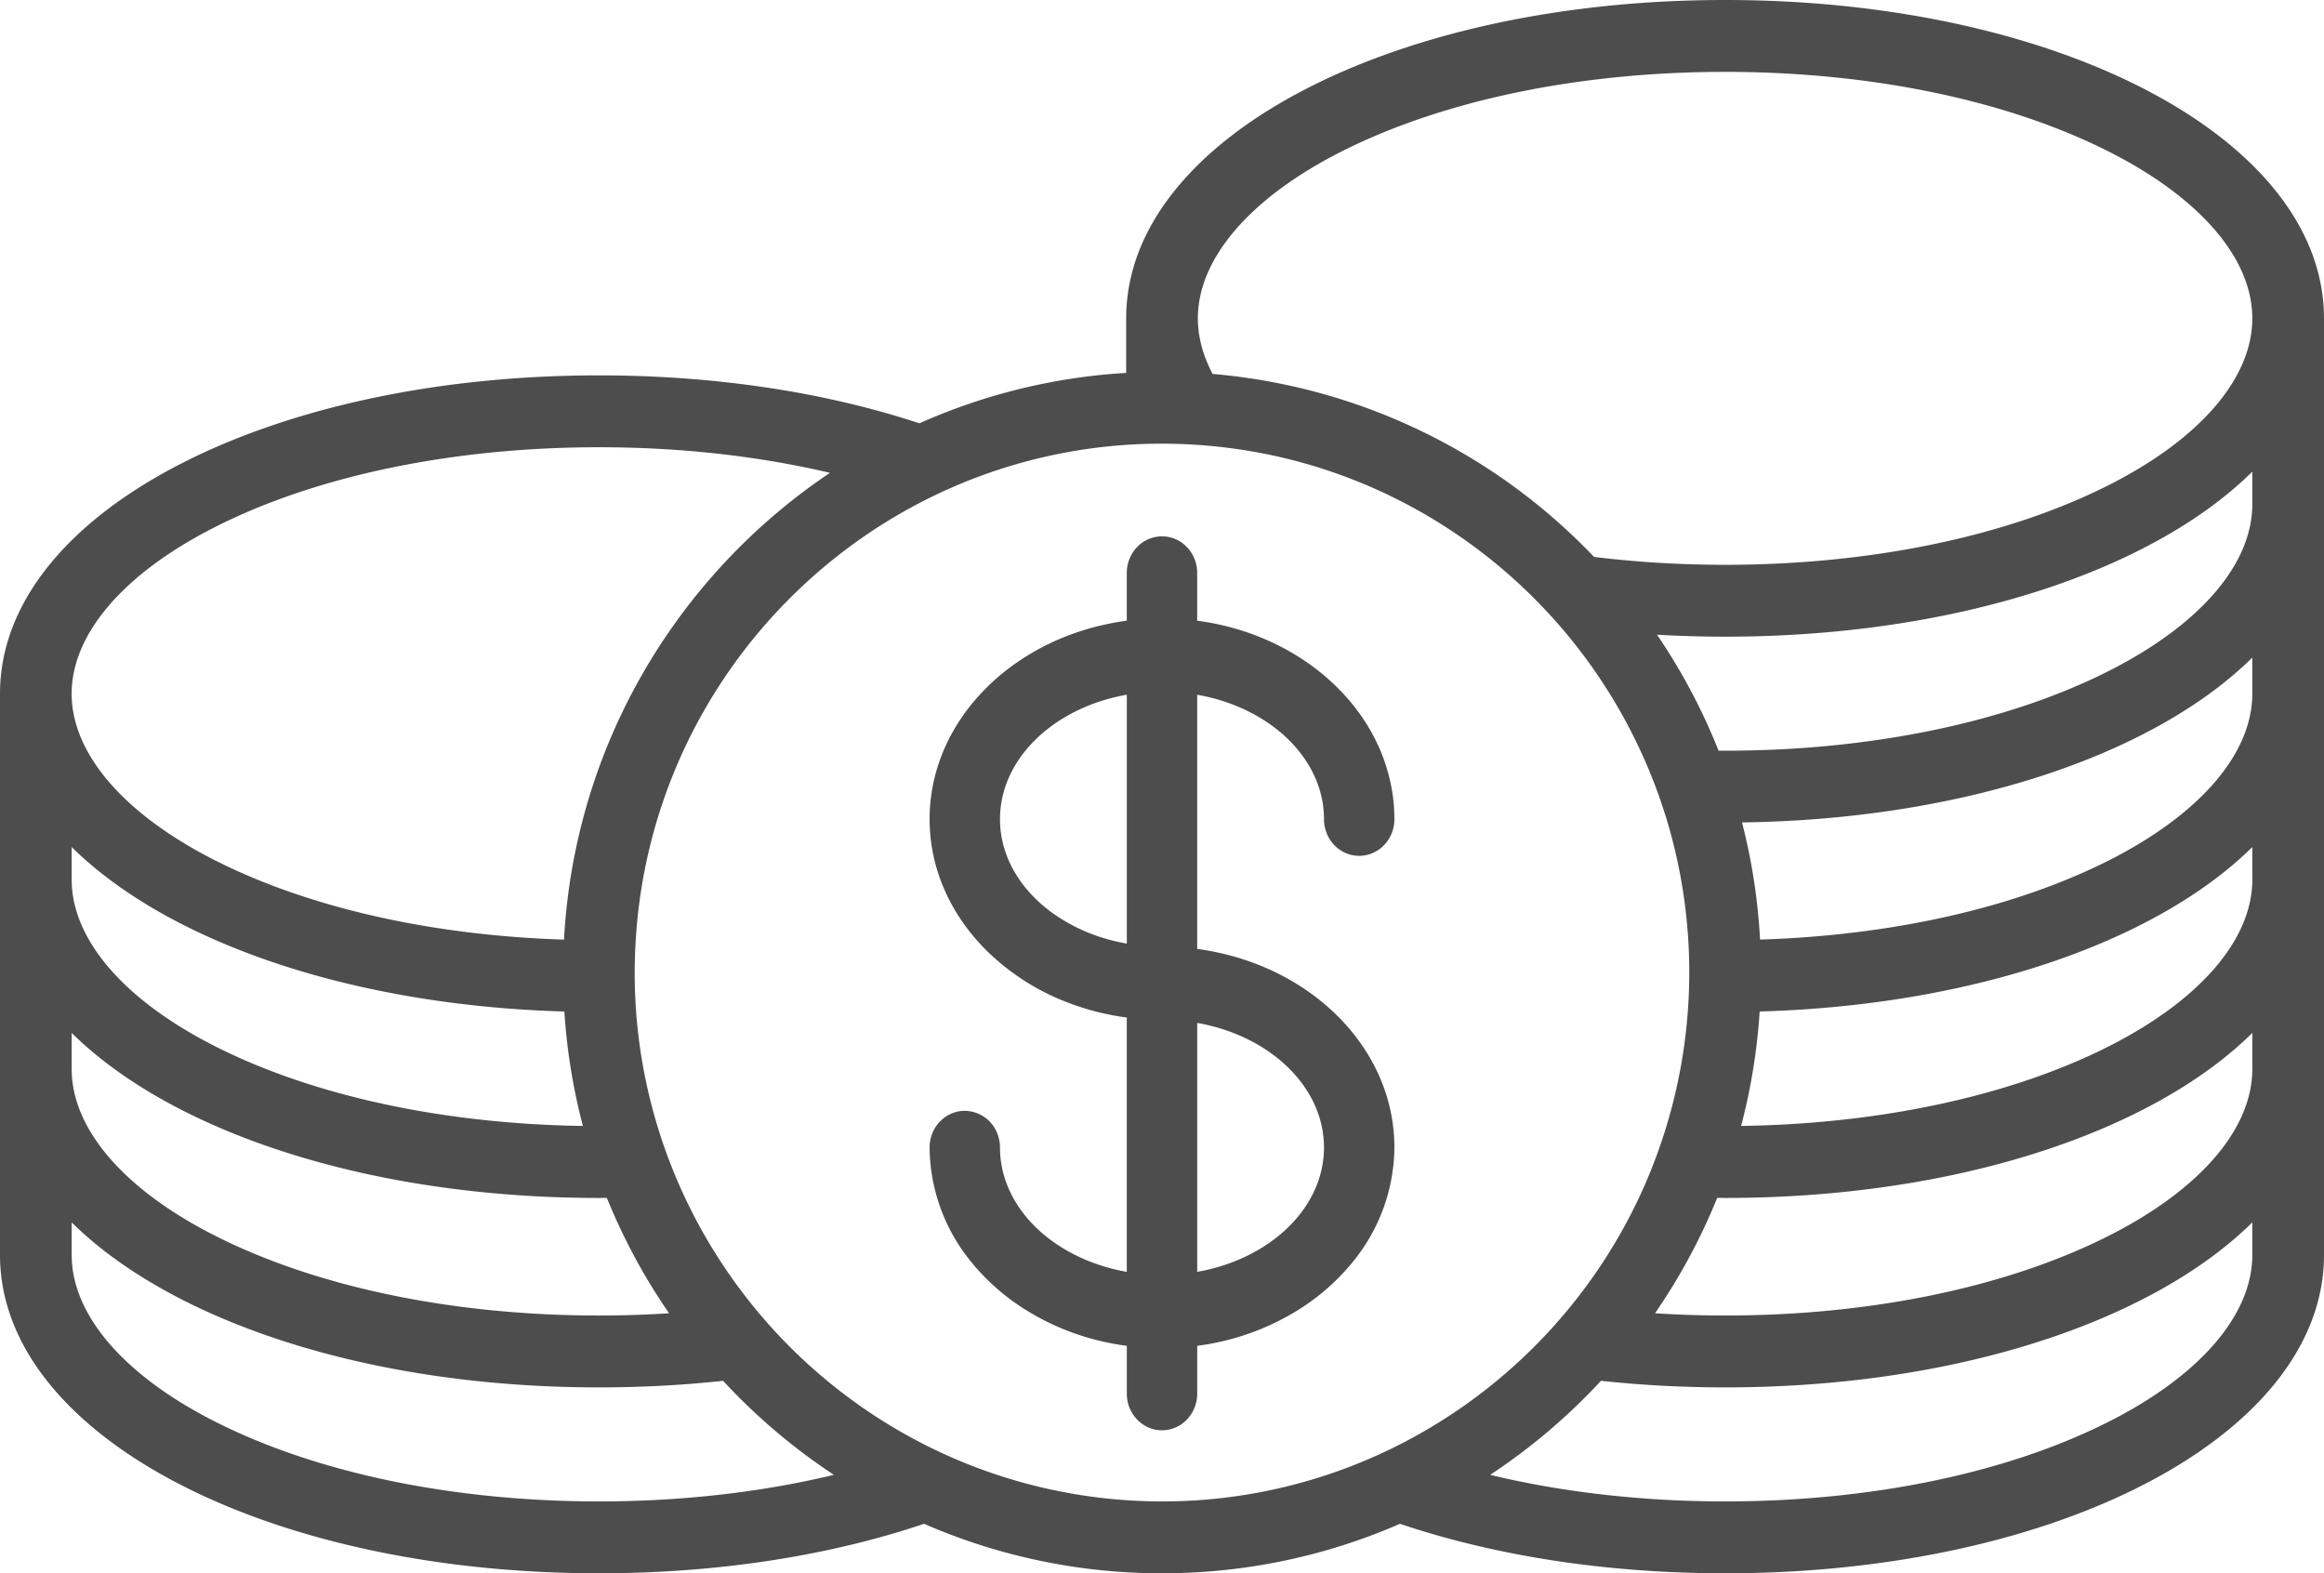
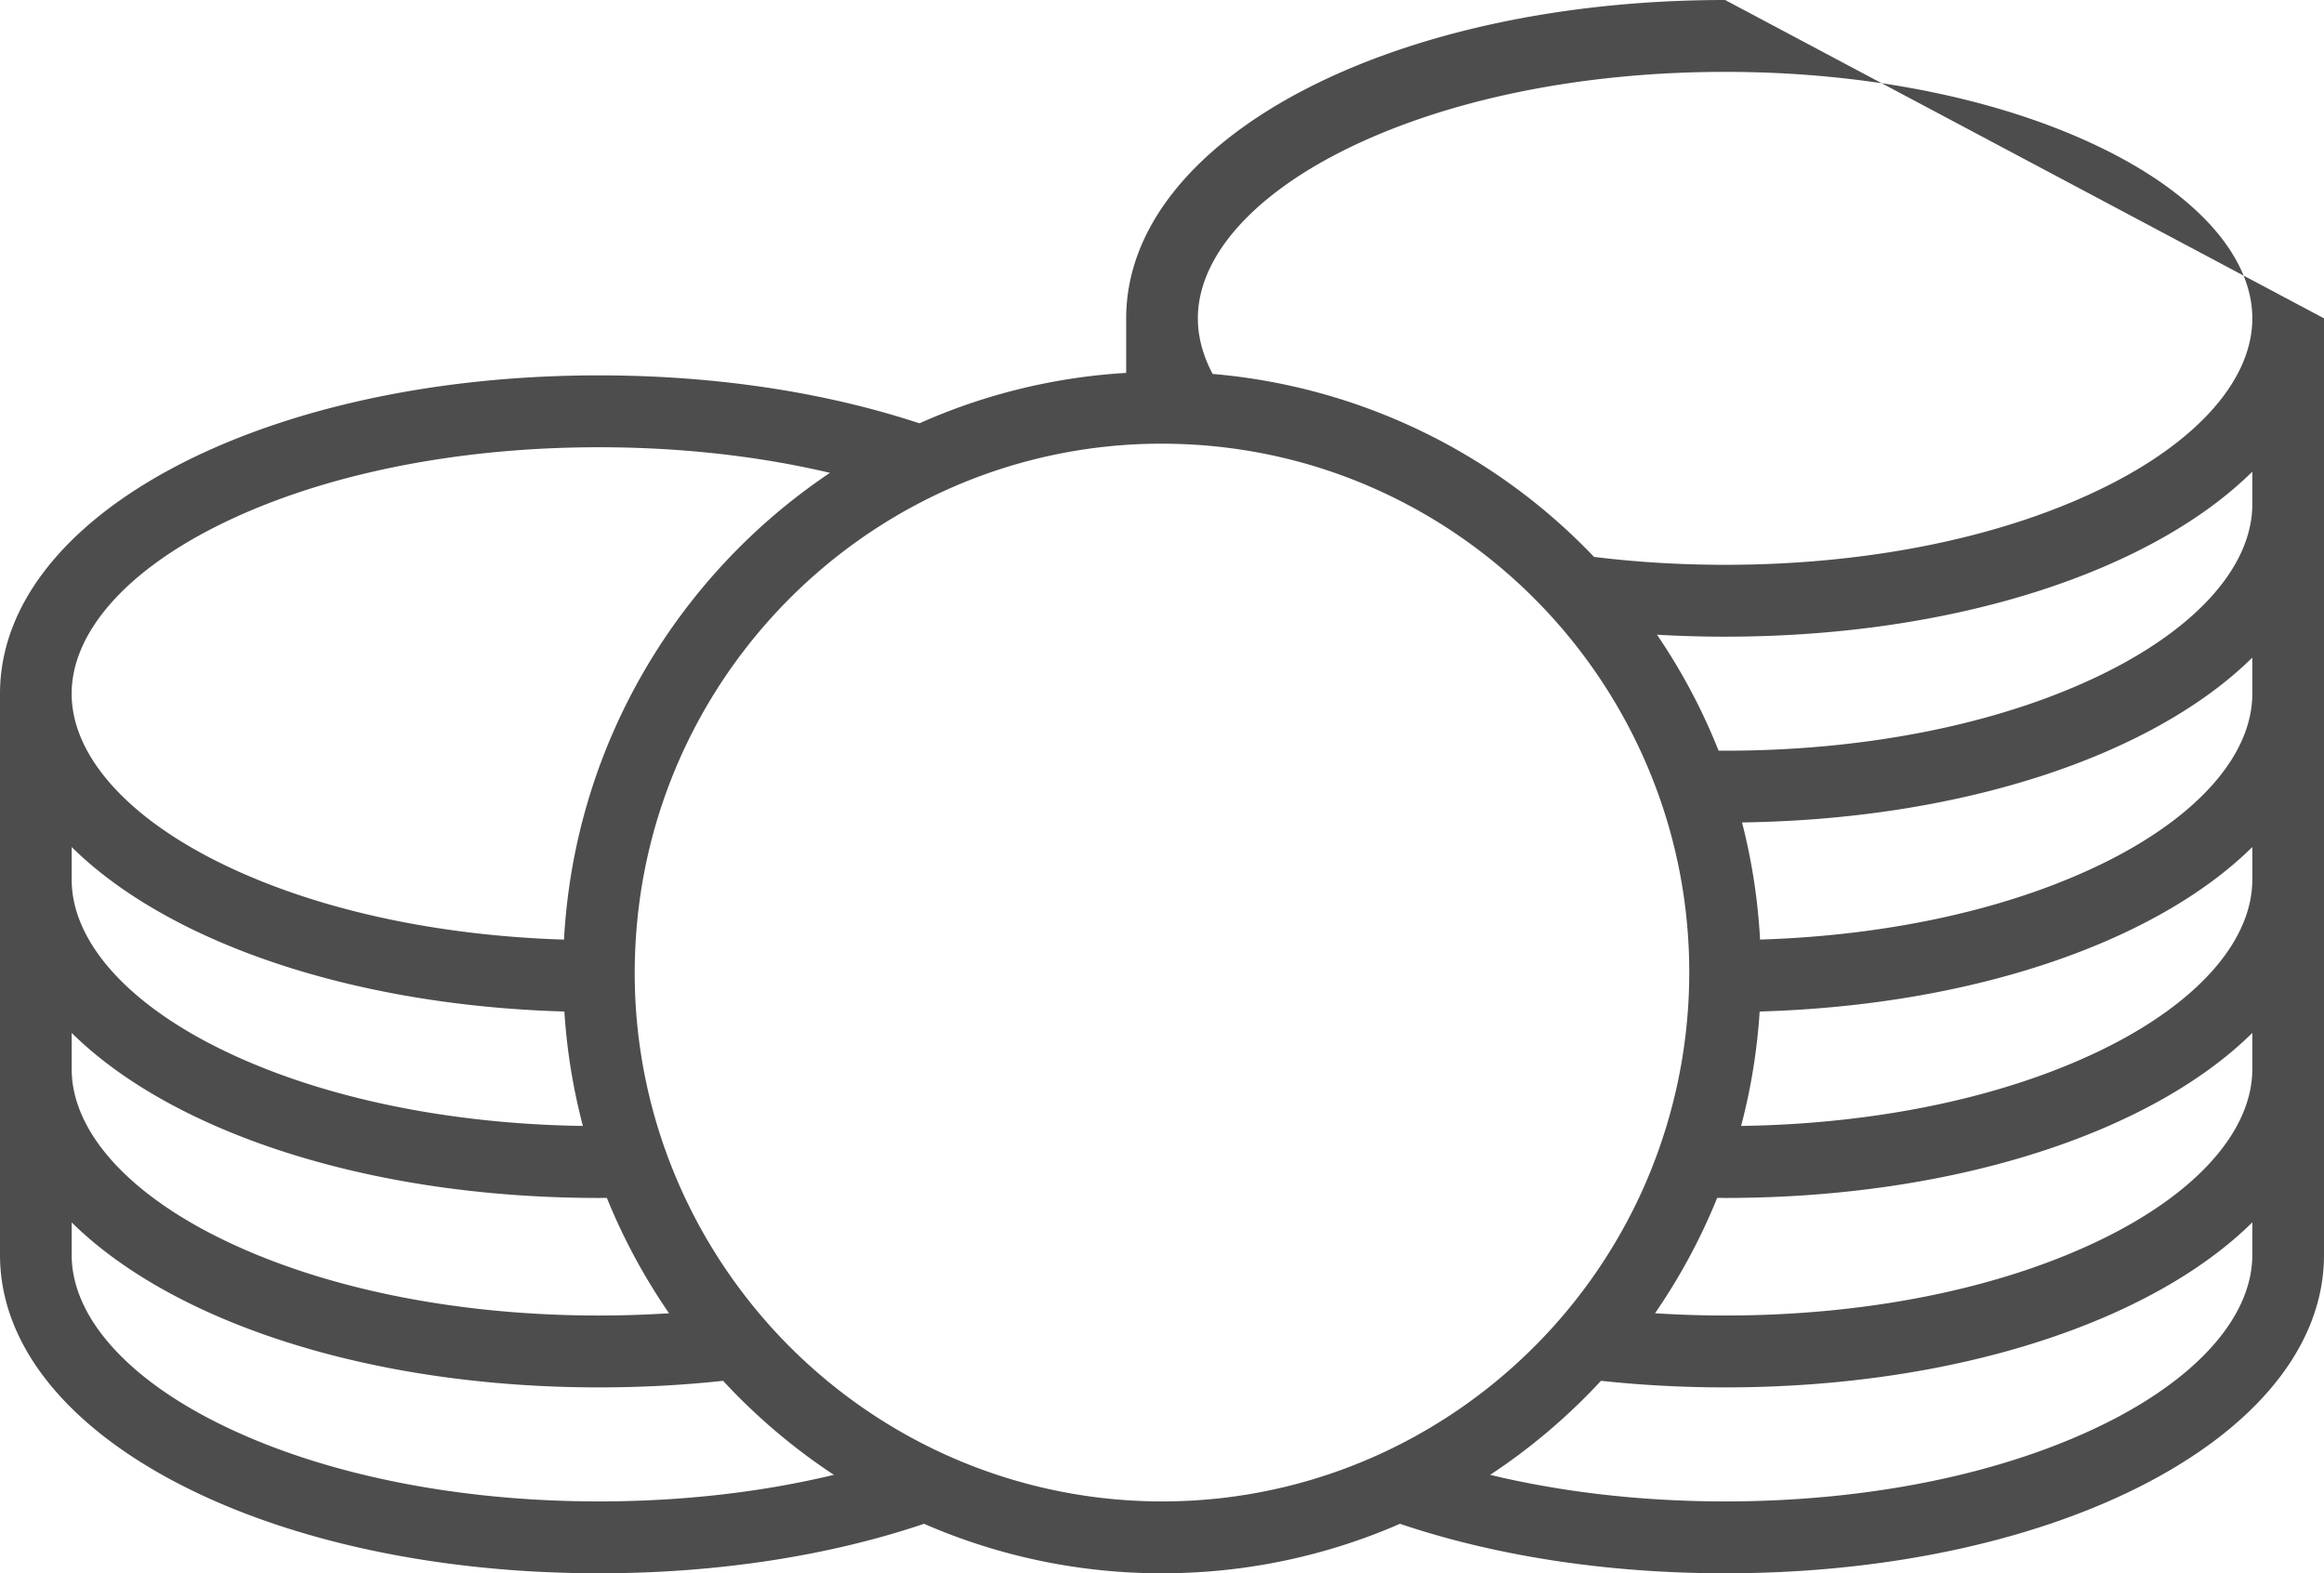
<svg xmlns="http://www.w3.org/2000/svg" width="65" height="44">
  <g fill="#000" fill-rule="nonzero" opacity=".699">
-     <path d="M48.25 0c-9.394 0-16.752 3.91-16.752 8.903v1.526a16.589 16.589 0 0 0-5.783 1.41c-2.577-.852-5.643-1.341-8.964-1.341C7.358 10.498 0 14.408 0 19.4V35.097C0 40.089 7.358 44 16.751 44c3.377 0 6.49-.505 9.094-1.384A16.612 16.612 0 0 0 32.501 44c2.364 0 4.614-.494 6.655-1.384C41.76 43.495 44.873 44 48.25 44 57.642 44 65 40.09 65 35.097V8.903C65 3.911 57.642 0 48.25 0zM37.56 4.217C40.4 2.794 44.195 2.01 48.25 2.01c4.054 0 7.85.784 10.687 2.207 2.58 1.294 4.058 3.002 4.058 4.686 0 1.684-1.479 3.392-4.058 4.685-2.838 1.424-6.633 2.208-10.687 2.208-1.254 0-2.482-.075-3.666-.221a16.694 16.694 0 0 0-10.668-5.117c-.271-.512-.413-1.035-.413-1.555 0-1.684 1.48-3.392 4.058-4.686zm-5.06 37.773a14.676 14.676 0 0 1-6.563-1.549 14.806 14.806 0 0 1-4.905-3.954 14.832 14.832 0 0 1-2.658-5.038 14.734 14.734 0 0 1-.592-5.173c.33-5.355 3.514-9.948 8.042-12.264a14.625 14.625 0 0 1 6.98-1.6 14.72 14.72 0 0 1 3.604.524c1.417.392 2.75.99 3.964 1.762a14.868 14.868 0 0 1 6.258 8.268 14.749 14.749 0 0 1 .617 4.233 14.836 14.836 0 0 1-1.369 6.219 14.84 14.84 0 0 1-3.58 4.825c-.972.869-2.06 1.61-3.236 2.199a14.616 14.616 0 0 1-6.562 1.548zM6.063 14.715c2.838-1.423 6.634-2.207 10.688-2.207 2.277 0 4.472.247 6.462.716-4.258 2.856-7.144 7.614-7.438 13.054-3.685-.116-7.103-.884-9.711-2.192-2.58-1.294-4.06-3.001-4.06-4.685 0-1.685 1.48-3.393 4.06-4.686zm9.722 13.574c.07 1.099.247 2.168.518 3.2-3.885-.056-7.506-.833-10.24-2.204-2.579-1.294-4.058-3.002-4.058-4.685v-.911c2.666 2.631 7.751 4.426 13.78 4.6zm.966 5.214.222-.002a16.805 16.805 0 0 0 1.74 3.227c-.646.041-1.3.063-1.962.063-4.054 0-7.85-.784-10.688-2.208-2.579-1.293-4.058-3.001-4.058-4.685v-1.01c2.807 2.77 8.297 4.615 14.746 4.615zm0 8.487c-4.054 0-7.85-.784-10.688-2.208-2.579-1.293-4.058-3.001-4.058-4.685v-.91c2.807 2.77 8.297 4.614 14.746 4.614 1.195 0 2.356-.063 3.473-.184.922.996 1.962 1.88 3.099 2.63-2.02.486-4.253.743-6.572.743zm46.244-6.893c0 1.684-1.479 3.392-4.058 4.685-2.838 1.424-6.633 2.208-10.687 2.208-2.319 0-4.553-.257-6.572-.743a16.906 16.906 0 0 0 3.1-2.63c1.117.12 2.278.184 3.472.184 6.449 0 11.938-1.843 14.745-4.615v.91zm0-5.2c0 1.685-1.479 3.393-4.058 4.686-2.838 1.424-6.633 2.208-10.687 2.208-.662 0-1.316-.022-1.961-.063a16.795 16.795 0 0 0 1.739-3.227l.222.002c6.449 0 11.938-1.844 14.745-4.615v1.01zm0-5.298c0 1.685-1.479 3.392-4.058 4.686-2.733 1.37-6.355 2.148-10.24 2.204.273-1.032.448-2.102.519-3.2 6.028-.174 11.113-1.969 13.78-4.6v.91zm0-5.199c0 1.685-1.479 3.392-4.058 4.686-2.609 1.308-6.027 2.076-9.71 2.191a16.752 16.752 0 0 0-.504-3.276c6.243-.087 11.534-1.908 14.272-4.61v1.01zm0-5.298c0 1.684-1.479 3.392-4.058 4.685-2.838 1.424-6.633 2.208-10.687 2.208l-.183-.001a16.783 16.783 0 0 0-1.722-3.243c.624.036 1.26.055 1.905.055 6.449 0 11.938-1.843 14.745-4.615v.911z" />
-     <path d="M39 32.09c0-.678-.14-1.33-.397-1.933-.746-1.753-2.478-3.097-4.611-3.532a7.37 7.37 0 0 0-.508-.087V19.43c2.027.354 3.547 1.78 3.547 3.48 0 .566.44 1.025.984 1.025S39 23.475 39 22.91c0-.396-.048-.783-.14-1.156-.551-2.271-2.697-4.042-5.376-4.395v-1.335c0-.565-.44-1.024-.984-1.024a.97.97 0 0 0-.822.461 1.05 1.05 0 0 0-.163.563v1.335c-.235.03-.466.074-.693.126-2.773.64-4.822 2.83-4.822 5.424 0 .685.143 1.341.404 1.948.272.632.673 1.21 1.174 1.712a6.55 6.55 0 0 0 2.276 1.465 7.228 7.228 0 0 0 1.661.423V35.57a5.445 5.445 0 0 1-.812-.208c-.731-.25-1.363-.646-1.835-1.142-.564-.595-.899-1.332-.899-2.129 0-.133-.025-.26-.07-.376a.986.986 0 0 0-.915-.648c-.543 0-.984.458-.984 1.024a5.104 5.104 0 0 0 1.115 3.14 6.16 6.16 0 0 0 1.639 1.442 6.977 6.977 0 0 0 2.127.854c.208.046.42.084.635.112v1.338c0 .26.093.495.246.676.18.213.444.348.738.348a.966.966 0 0 0 .739-.348c.152-.18.246-.417.246-.676v-1.338c.215-.028.426-.066.634-.112a6.98 6.98 0 0 0 2.128-.854 6.155 6.155 0 0 0 1.638-1.442A5.104 5.104 0 0 0 39 32.09zm-7.831-5.773a4.958 4.958 0 0 1-1.702-.761c-.595-.423-1.048-.968-1.293-1.585a2.86 2.86 0 0 1-.205-1.061c0-1.7 1.519-3.124 3.543-3.48h.004v6.959a5.34 5.34 0 0 1-.347-.072zm5.862 5.774c0 .797-.335 1.534-.899 2.129-.472.496-1.104.893-1.835 1.142a5.39 5.39 0 0 1-.812.207v-6.961c1.854.325 3.284 1.548 3.513 3.057.02.14.033.282.033.426z" />
+     <path d="M48.25 0c-9.394 0-16.752 3.91-16.752 8.903v1.526a16.589 16.589 0 0 0-5.783 1.41c-2.577-.852-5.643-1.341-8.964-1.341C7.358 10.498 0 14.408 0 19.4V35.097C0 40.089 7.358 44 16.751 44c3.377 0 6.49-.505 9.094-1.384A16.612 16.612 0 0 0 32.501 44c2.364 0 4.614-.494 6.655-1.384C41.76 43.495 44.873 44 48.25 44 57.642 44 65 40.09 65 35.097V8.903zM37.56 4.217C40.4 2.794 44.195 2.01 48.25 2.01c4.054 0 7.85.784 10.687 2.207 2.58 1.294 4.058 3.002 4.058 4.686 0 1.684-1.479 3.392-4.058 4.685-2.838 1.424-6.633 2.208-10.687 2.208-1.254 0-2.482-.075-3.666-.221a16.694 16.694 0 0 0-10.668-5.117c-.271-.512-.413-1.035-.413-1.555 0-1.684 1.48-3.392 4.058-4.686zm-5.06 37.773a14.676 14.676 0 0 1-6.563-1.549 14.806 14.806 0 0 1-4.905-3.954 14.832 14.832 0 0 1-2.658-5.038 14.734 14.734 0 0 1-.592-5.173c.33-5.355 3.514-9.948 8.042-12.264a14.625 14.625 0 0 1 6.98-1.6 14.72 14.72 0 0 1 3.604.524c1.417.392 2.75.99 3.964 1.762a14.868 14.868 0 0 1 6.258 8.268 14.749 14.749 0 0 1 .617 4.233 14.836 14.836 0 0 1-1.369 6.219 14.84 14.84 0 0 1-3.58 4.825c-.972.869-2.06 1.61-3.236 2.199a14.616 14.616 0 0 1-6.562 1.548zM6.063 14.715c2.838-1.423 6.634-2.207 10.688-2.207 2.277 0 4.472.247 6.462.716-4.258 2.856-7.144 7.614-7.438 13.054-3.685-.116-7.103-.884-9.711-2.192-2.58-1.294-4.06-3.001-4.06-4.685 0-1.685 1.48-3.393 4.06-4.686zm9.722 13.574c.07 1.099.247 2.168.518 3.2-3.885-.056-7.506-.833-10.24-2.204-2.579-1.294-4.058-3.002-4.058-4.685v-.911c2.666 2.631 7.751 4.426 13.78 4.6zm.966 5.214.222-.002a16.805 16.805 0 0 0 1.74 3.227c-.646.041-1.3.063-1.962.063-4.054 0-7.85-.784-10.688-2.208-2.579-1.293-4.058-3.001-4.058-4.685v-1.01c2.807 2.77 8.297 4.615 14.746 4.615zm0 8.487c-4.054 0-7.85-.784-10.688-2.208-2.579-1.293-4.058-3.001-4.058-4.685v-.91c2.807 2.77 8.297 4.614 14.746 4.614 1.195 0 2.356-.063 3.473-.184.922.996 1.962 1.88 3.099 2.63-2.02.486-4.253.743-6.572.743zm46.244-6.893c0 1.684-1.479 3.392-4.058 4.685-2.838 1.424-6.633 2.208-10.687 2.208-2.319 0-4.553-.257-6.572-.743a16.906 16.906 0 0 0 3.1-2.63c1.117.12 2.278.184 3.472.184 6.449 0 11.938-1.843 14.745-4.615v.91zm0-5.2c0 1.685-1.479 3.393-4.058 4.686-2.838 1.424-6.633 2.208-10.687 2.208-.662 0-1.316-.022-1.961-.063a16.795 16.795 0 0 0 1.739-3.227l.222.002c6.449 0 11.938-1.844 14.745-4.615v1.01zm0-5.298c0 1.685-1.479 3.392-4.058 4.686-2.733 1.37-6.355 2.148-10.24 2.204.273-1.032.448-2.102.519-3.2 6.028-.174 11.113-1.969 13.78-4.6v.91zm0-5.199c0 1.685-1.479 3.392-4.058 4.686-2.609 1.308-6.027 2.076-9.71 2.191a16.752 16.752 0 0 0-.504-3.276c6.243-.087 11.534-1.908 14.272-4.61v1.01zm0-5.298c0 1.684-1.479 3.392-4.058 4.685-2.838 1.424-6.633 2.208-10.687 2.208l-.183-.001a16.783 16.783 0 0 0-1.722-3.243c.624.036 1.26.055 1.905.055 6.449 0 11.938-1.843 14.745-4.615v.911z" />
  </g>
</svg>